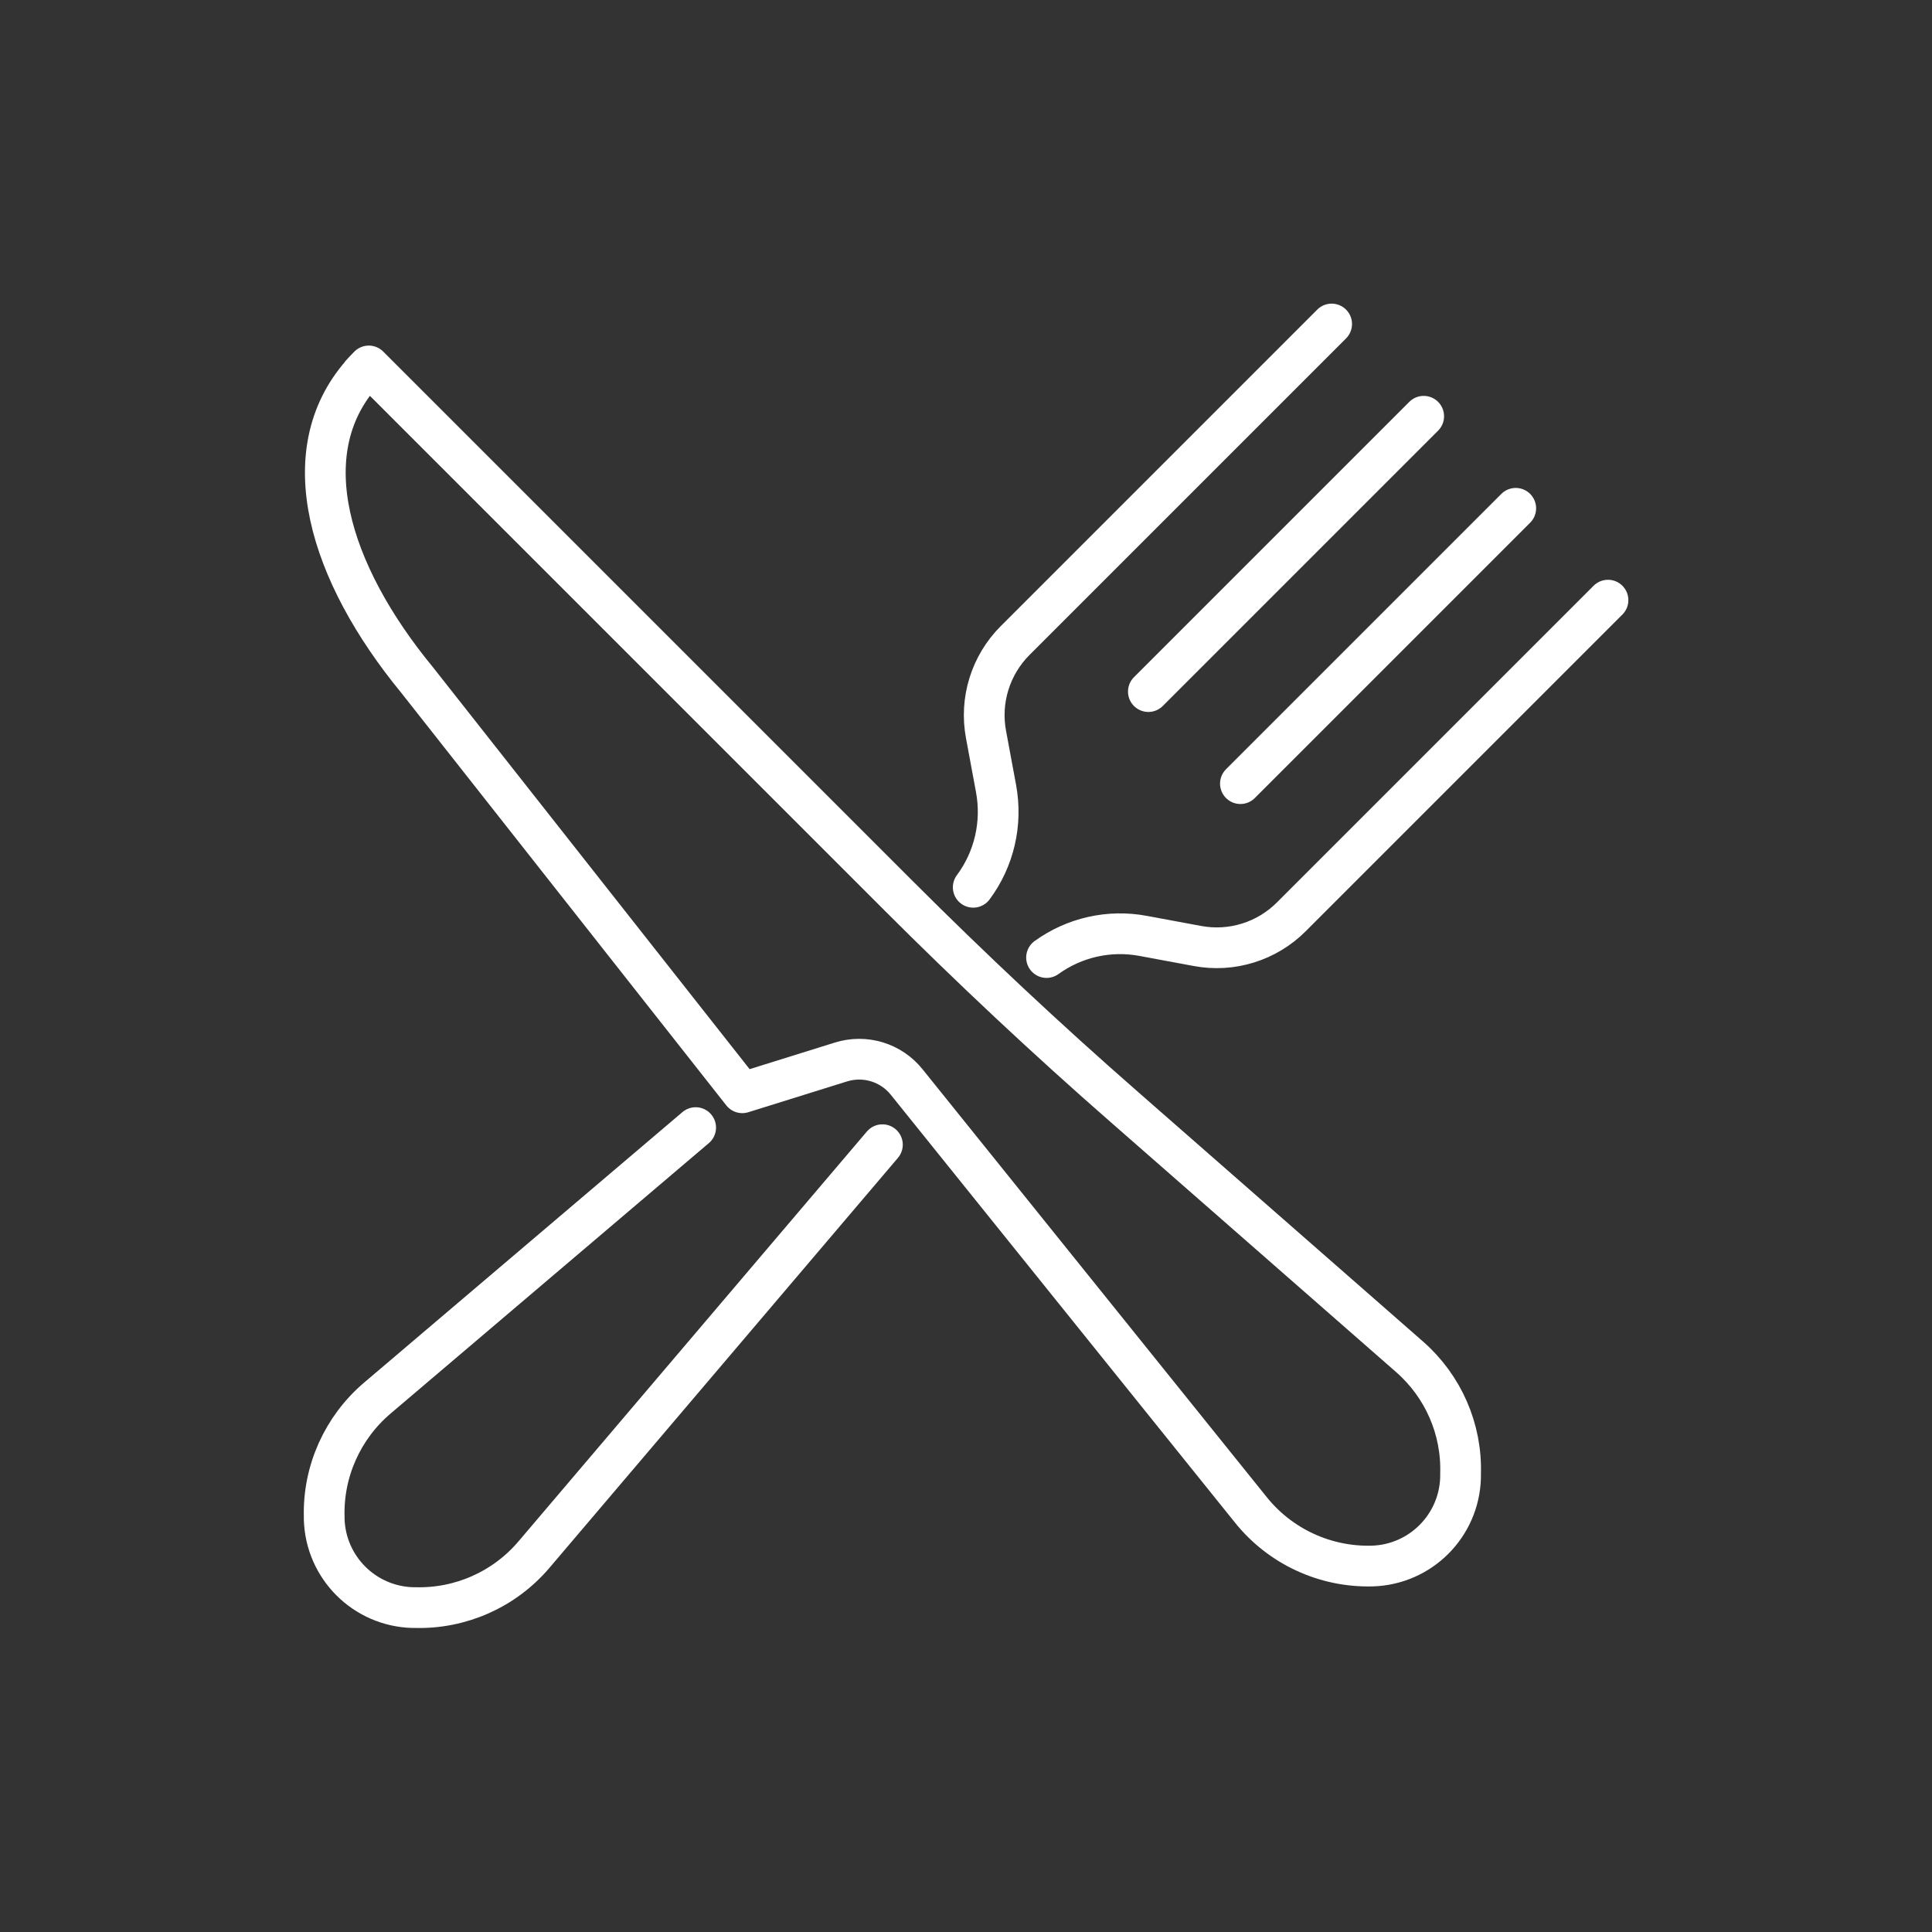
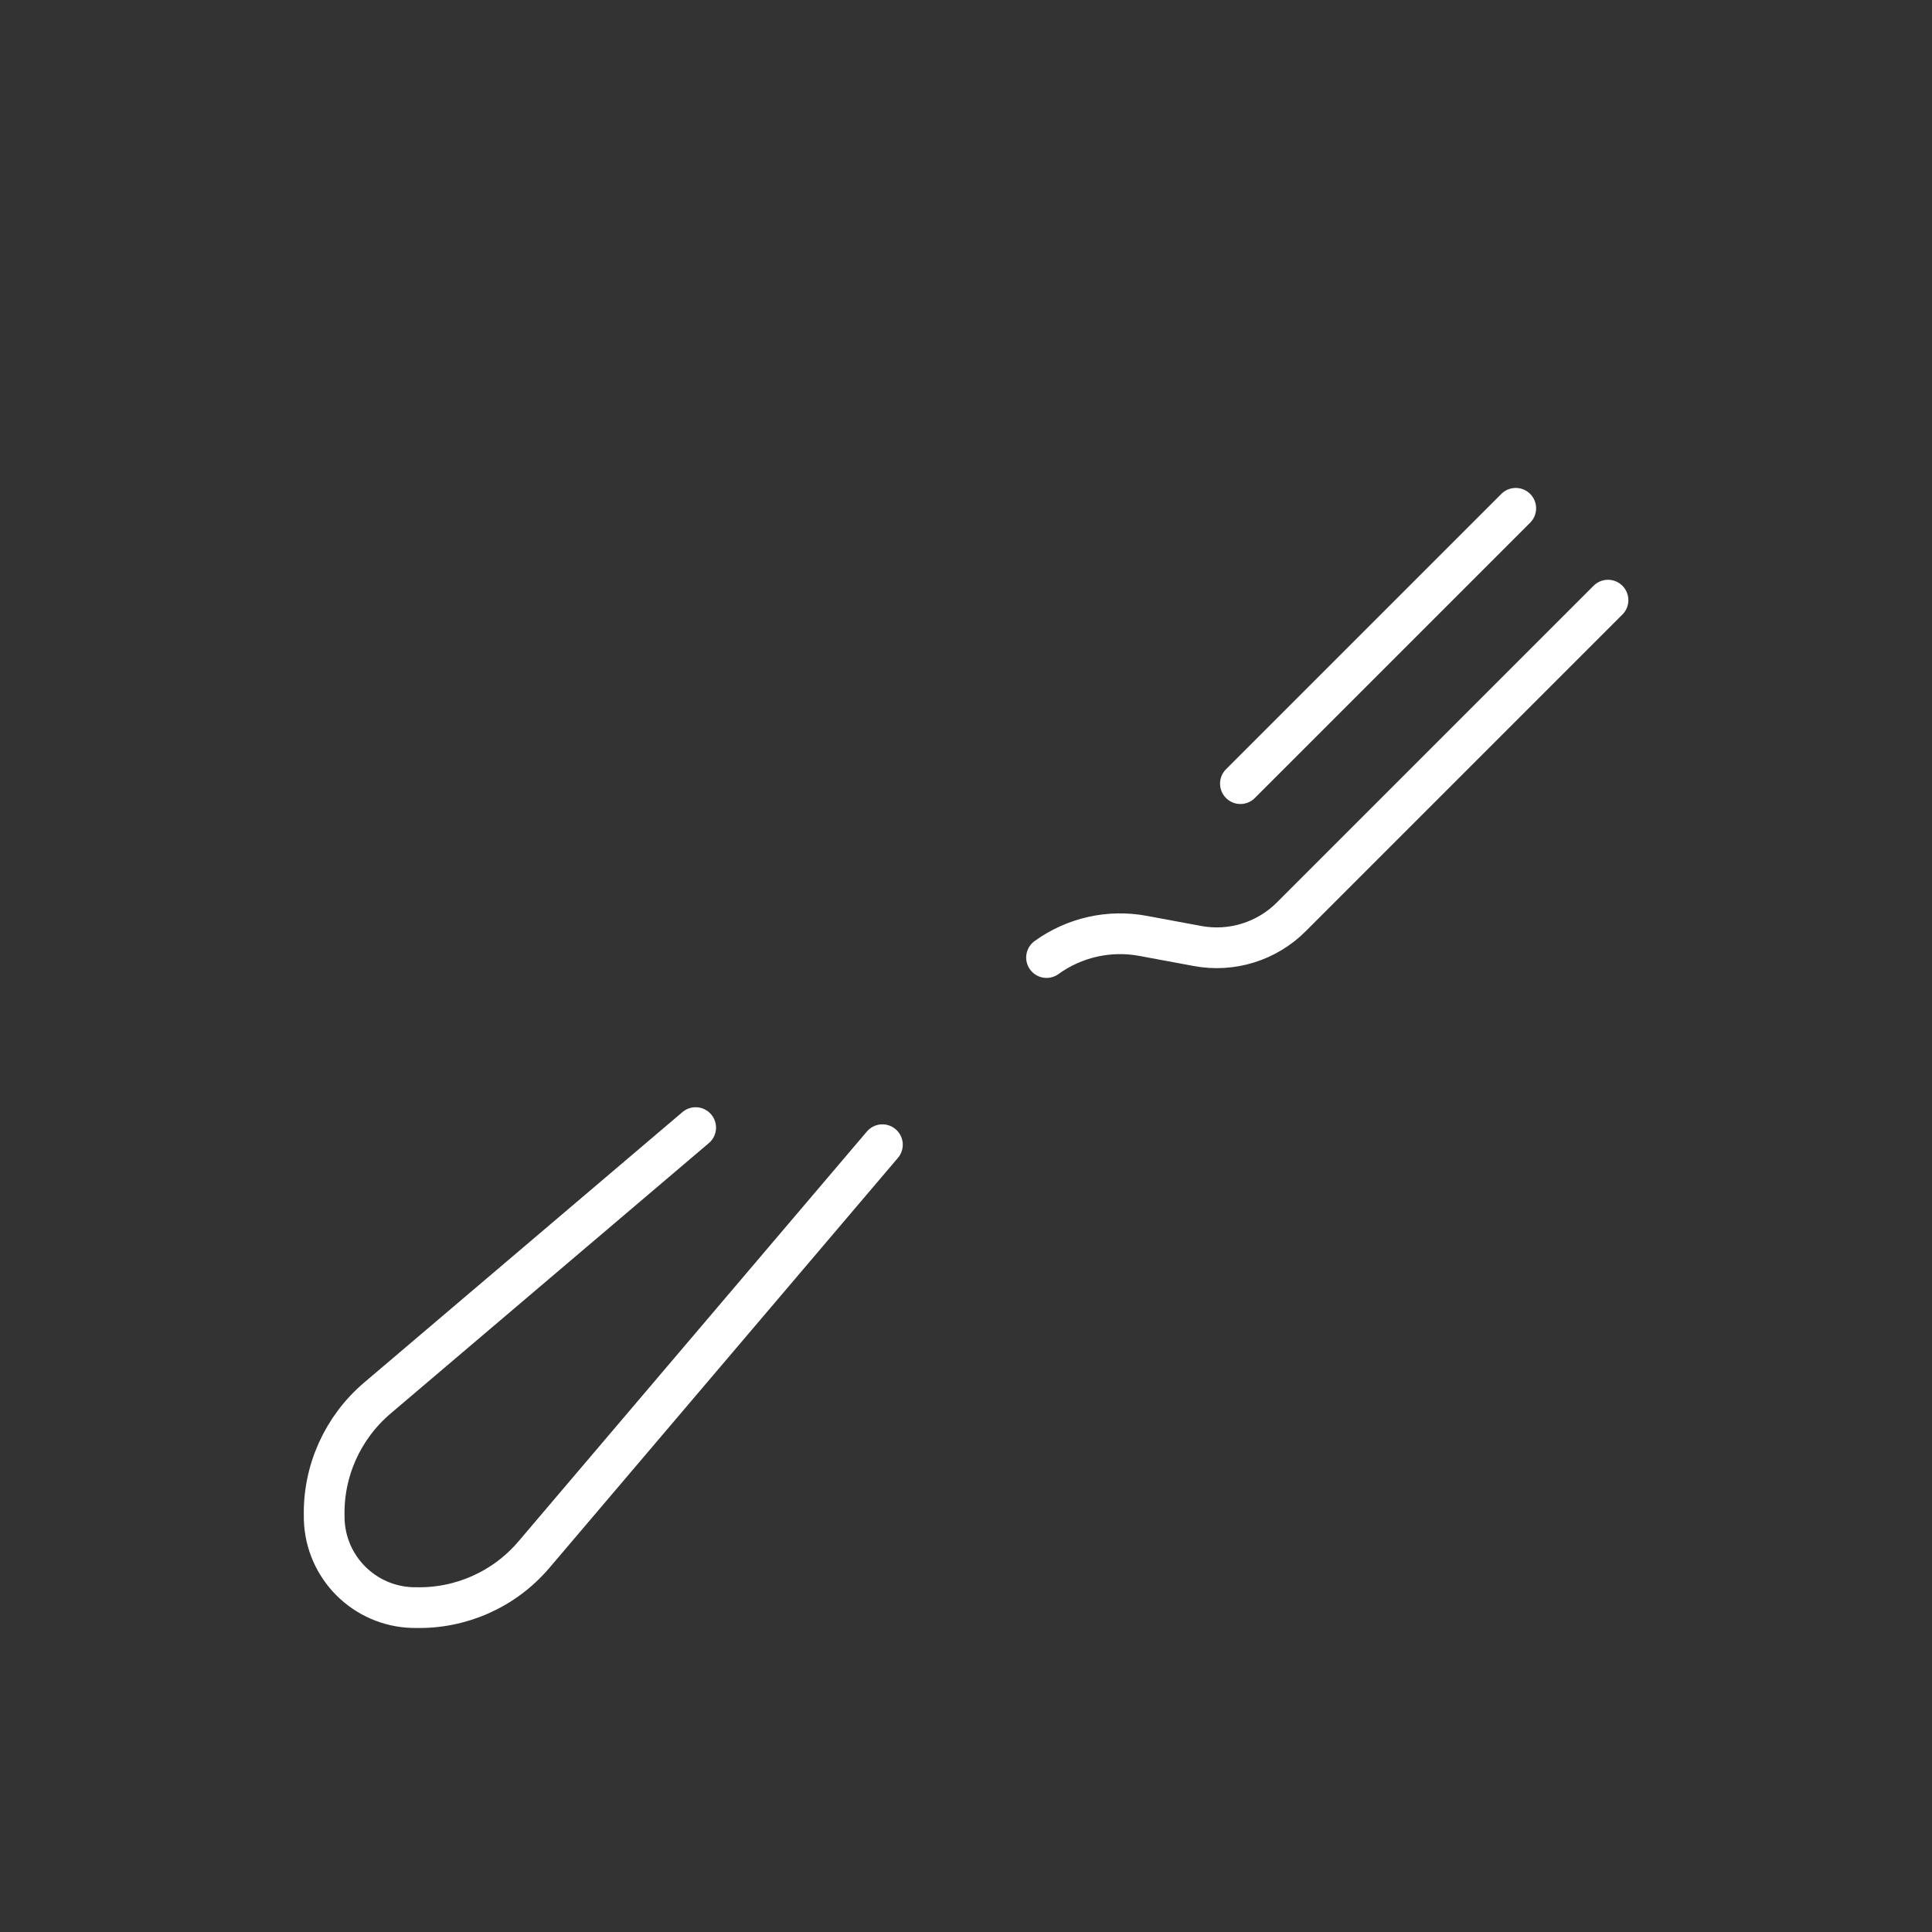
<svg xmlns="http://www.w3.org/2000/svg" id="art" version="1.1" viewBox="0 0 94.87 94.87">
  <rect x="0" y="0" width="94.87" height="94.87" fill="#333333" stroke="none" />
  <defs>
    <style>
      .st0 {
        fill: none;
        stroke: #fff;
        stroke-linecap: round;
        stroke-linejoin: round;
        stroke-width: 2px;
      }
    </style>
  </defs>
  <g>
-     <path class="st0" d="M47.79,43.57c1.02-1.37,1.44-3.12,1.12-4.85l-.49-2.64c-.32-1.69.22-3.42,1.43-4.63l15.54-15.54" />
    <path class="st0" d="M51.39,47.02c1.36-.98,3.07-1.38,4.76-1.06l2.64.49c1.68.32,3.42-.22,4.63-1.44l15.54-15.54" />
    <path class="st0" d="M34.16,55.37l-15.64,13.29c-1.7,1.45-2.66,3.59-2.6,5.82v.12c.07,2.37,1.97,4.27,4.34,4.34h.13c2.23.06,4.37-.89,5.82-2.59l17.12-20.14" />
-     <line class="st0" x1="69.91" y1="20.44" x2="56.39" y2="33.96" />
    <line class="st0" x1="74.43" y1="24.96" x2="60.91" y2="38.48" />
  </g>
-   <path class="st0" d="M17.75,18.36c-3.39,3.86-1.62,9.74,2.73,15.03l15.97,20.27,4.84-1.51c1.18-.37,2.46.02,3.23.98l16.91,21.02c1.44,1.79,3.64,2.81,5.95,2.75h0c2.37-.07,4.27-1.97,4.34-4.34v-.19c.07-2.19-.85-4.3-2.51-5.75l-14-12.26c-3.82-3.34-7.52-6.81-11.11-10.4l-25.99-25.99c-.13.13-.25.26-.37.39Z" />
</svg>